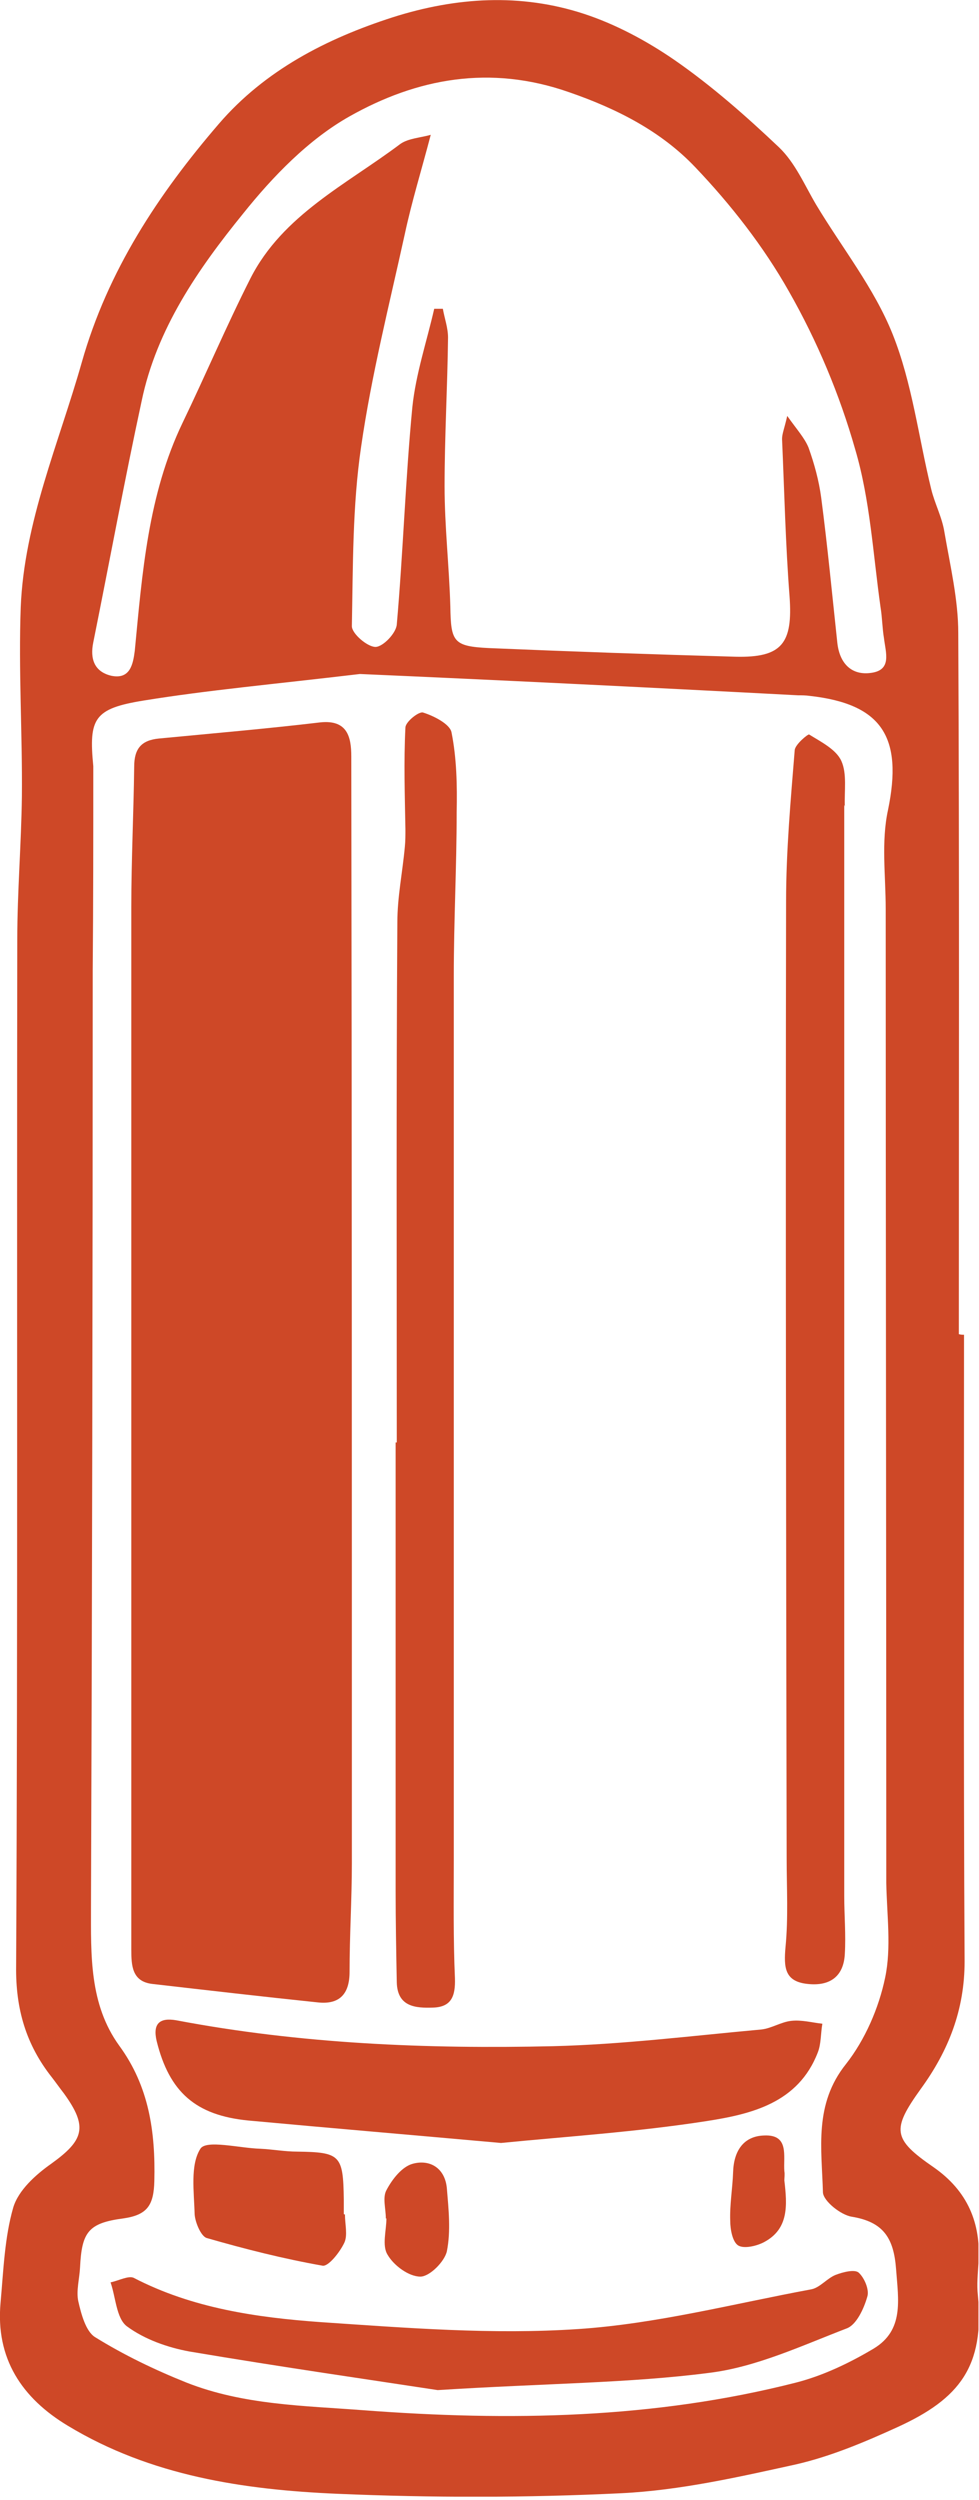
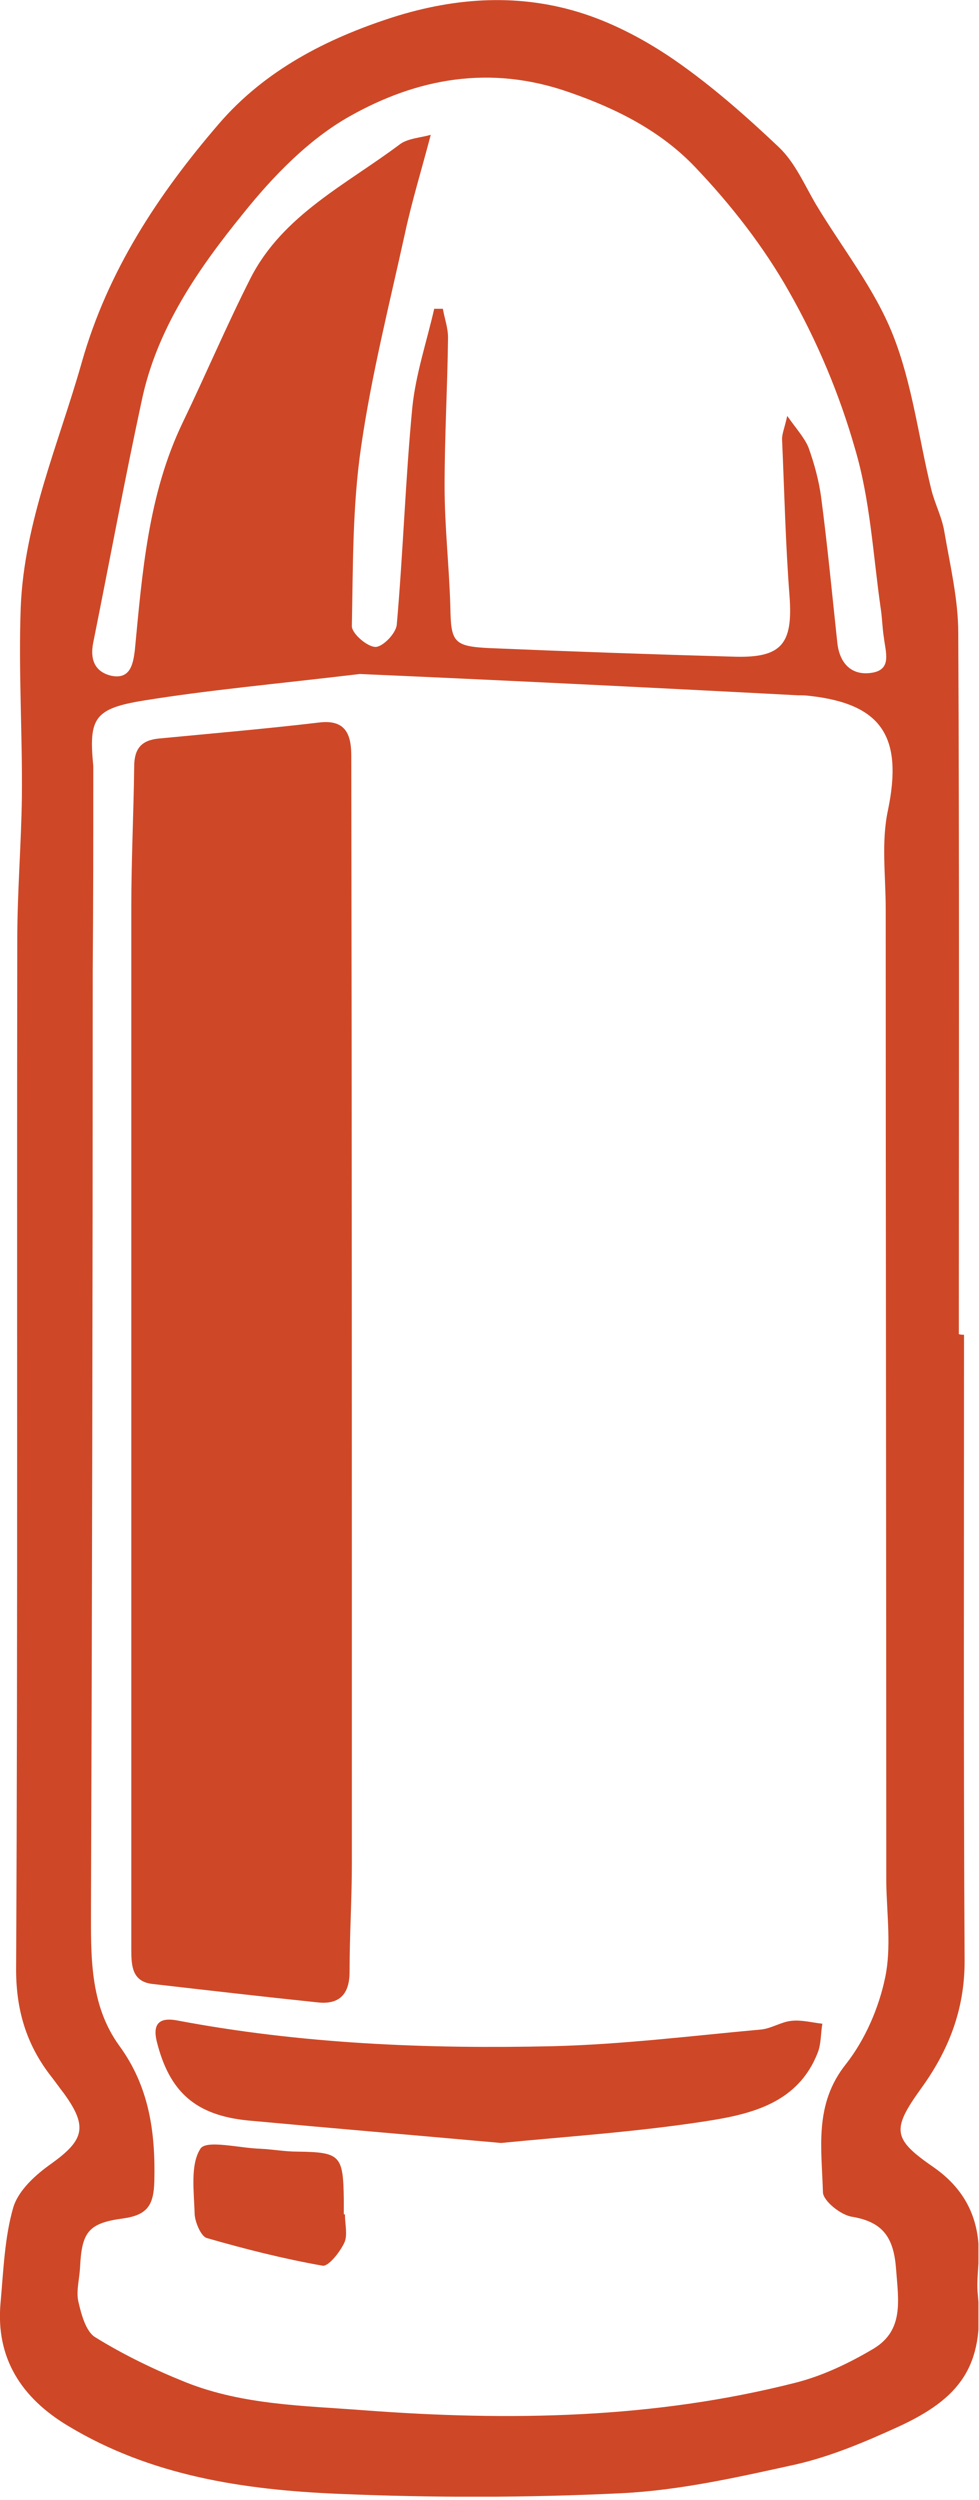
<svg xmlns="http://www.w3.org/2000/svg" width="170" height="434" viewBox="0 0 170 434" fill="none">
  <g clip-path="url(#clip0_156_5737)">
    <path d="M167.4 231.7C167.4 268 167.3 304.2 167.5 340.5C167.5 348.9 164.7 356 159.9 362.6C154.8 369.7 155 371.3 162.1 376.2C168 380.3 170.4 385.9 169.9 392.9C169.8 394.7 169.6 396.6 169.8 398.4C171 410.8 166.6 416.4 155.9 421.3C150.2 423.9 144.3 426.4 138.2 427.8C128.2 430 118.1 432.3 107.9 432.8C91.5 433.6 75 433.6 58.6 432.9C42.3 432.2 26.2 429.8 11.8 421.1C3.8 416.3 -0.8 409.4 0.1 399.7C0.6 394.1 0.8 388.4 2.3 383.2C3.2 380.2 6.2 377.5 8.9 375.6C14.6 371.5 15.3 369.2 11.1 363.4C10.4 362.5 9.7 361.5 9 360.6C4.5 354.9 2.7 348.7 2.8 341.3C3.1 281.8 2.9 222.5 3 163.1C3 154.8 3.7 146.5 3.8 138.2C3.9 127.3 3.2 116.3 3.6 105.4C4.2 90.6 10.2 77 14.2 62.9C18.7 47 27.5 33.7 38 21.5C46 12.2 56.7 6.7 68.2 3C79.2 -0.5 90.4 -1.2 101.4 2.4C106.9 4.2 112.3 7.1 117.1 10.4C123.6 14.9 129.6 20.2 135.3 25.6C138.1 28.3 139.7 32.1 141.7 35.5C146.2 43 151.8 50 155 58C158.4 66.5 159.5 75.9 161.7 84.9C162.3 87.4 163.6 89.8 164 92.4C165 98.2 166.4 104.1 166.4 109.9C166.6 150.5 166.5 191 166.5 231.6C166.9 231.7 167.1 231.7 167.4 231.7ZM62.5 117C47.3 118.8 36.1 119.8 25 121.6C16.3 123 15.4 124.7 16.2 133C16.2 133.3 16.2 133.7 16.2 134C16.2 145.5 16.2 156.9 16.1 168.4C16.1 222.6 16 276.8 15.8 331C15.8 339.4 15.5 347.9 20.7 355.1C25.9 362.2 27 370.1 26.8 378.6C26.7 382.8 25.6 384.5 21.4 385.1C15.3 385.9 14.2 387.5 13.9 393.6C13.8 395.6 13.2 397.7 13.6 399.5C14.1 401.7 14.9 404.7 16.5 405.7C21.5 408.8 26.9 411.4 32.4 413.6C42.3 417.5 52.8 417.6 63.2 418.4C88.4 420.3 113.5 419.9 138.2 413.6C142.9 412.4 147.5 410.2 151.7 407.7C157 404.5 156 399.3 155.6 393.9C155.2 388.5 153.4 385.7 147.9 384.8C146 384.5 143 382.1 142.9 380.6C142.7 373 141.3 365.3 146.9 358.3C150.2 354.1 152.6 348.6 153.7 343.3C154.8 338.1 154 332.4 153.9 326.9C153.9 270.5 153.8 214.2 153.8 157.8C153.8 152 153 146.1 154.2 140.6C156.8 128 153.2 122.2 140.6 120.8C139.9 120.7 139.3 120.7 138.6 120.7C112.1 119.3 85.4 118 62.5 117ZM74.8 23.4C73.2 29.5 71.5 35 70.3 40.6C67.6 52.9 64.5 65.1 62.7 77.6C61.2 87.8 61.3 98.3 61.1 108.7C61.1 110 63.8 112.3 65.2 112.3C66.5 112.3 68.8 109.9 68.9 108.4C70 95.9 70.4 83.2 71.6 70.7C72.2 64.9 74.1 59.3 75.4 53.6C75.9 53.6 76.4 53.6 76.9 53.6C77.2 55.3 77.8 56.9 77.8 58.6C77.7 67.2 77.2 75.8 77.2 84.4C77.2 91.4 78 98.3 78.2 105.3C78.3 111.4 78.7 112.2 84.9 112.5C99.1 113.1 113.4 113.6 127.7 114C135.8 114.2 137.7 111.7 137.1 103.5C136.4 94.4 136.2 85.3 135.8 76.2C135.8 75.3 136.2 74.4 136.7 72.2C138.4 74.6 139.7 76 140.4 77.7C141.4 80.5 142.2 83.4 142.6 86.4C143.7 94.8 144.5 103.2 145.4 111.6C145.8 115.2 147.9 117.3 151.3 116.8C154.9 116.3 153.8 113.3 153.5 110.8C153.2 109 153.2 107.2 152.9 105.4C151.6 96.2 151.1 86.8 148.5 78C145.8 68.5 141.9 59.2 137 50.6C132.6 42.8 126.9 35.5 120.7 29C114.8 22.8 107.2 18.9 98.8 16C85.1 11.2 72.4 13.6 60.7 20.2C53.6 24.2 47.4 30.6 42.2 37.1C34.4 46.7 27.2 57.1 24.6 69.6C21.6 83.5 19 97.6 16.2 111.5C15.6 114.4 16.4 116.6 19.3 117.3C22.6 118 23.1 115.3 23.4 113C24.7 99.5 25.7 85.9 31.7 73.4C35.7 65.1 39.3 56.6 43.5 48.3C49.1 37.3 60.2 32 69.5 25C70.9 24 73.1 23.9 74.8 23.4Z" fill="#CE4827" />
    <path d="M22.801 247.2C22.801 217.3 22.801 187.3 22.801 157.4C22.801 149.3 23.201 141.2 23.301 133.1C23.301 130 24.501 128.5 27.601 128.2C37.001 127.3 46.301 126.5 55.601 125.4C60.301 124.9 61.001 127.9 61.001 131.3C61.101 195.3 61.101 259.4 61.101 323.4C61.101 329.7 60.701 336 60.701 342.3C60.701 346.2 58.901 348 55.201 347.6C45.601 346.6 36.101 345.5 26.501 344.4C22.901 344 22.801 341.2 22.801 338.4C22.801 308 22.801 277.5 22.801 247.1C22.901 247.2 22.901 247.2 22.801 247.2Z" fill="#CE4827" />
-     <path d="M68.899 250.4C68.899 220.3 68.799 190.2 68.999 160.1C68.999 155.7 69.899 151.4 70.299 147C70.399 146 70.399 145 70.399 144C70.299 138.1 70.099 132.2 70.399 126.3C70.399 125.3 72.799 123.4 73.499 123.7C75.399 124.3 78.099 125.7 78.399 127.1C79.299 131.6 79.399 136.3 79.299 141C79.299 150.5 78.799 159.9 78.799 169.4C78.799 220.6 78.799 271.8 78.799 323C78.799 329.8 78.699 336.6 78.999 343.4C79.099 346.5 78.399 348.4 75.199 348.5C72.199 348.6 68.999 348.4 68.899 344.1C68.799 338.8 68.699 333.5 68.699 328.2C68.699 302.3 68.699 276.3 68.699 250.4C68.699 250.4 68.799 250.4 68.899 250.4Z" fill="#CE4827" />
-     <path d="M146.6 139.8C146.6 202.9 146.6 266.1 146.6 329.2C146.6 332.5 146.9 335.8 146.7 339.2C146.5 343.1 144.1 344.8 140.3 344.4C136.2 344 136.1 341.5 136.4 338C136.9 332.9 136.6 327.7 136.6 322.6C136.5 267.2 136.4 211.8 136.5 156.5C136.5 147.7 137.3 138.9 138 130.2C138.1 129.2 140.3 127.4 140.5 127.5C142.6 128.8 145.2 130.1 146.1 132.1C147.1 134.3 146.6 137.3 146.7 140C146.8 139.8 146.7 139.8 146.6 139.8Z" fill="#CE4827" />
    <path d="M87.001 372C71.4 370.6 57.2 369.4 43.1 368.1C34.001 367.2 29.401 363.2 27.201 354.3C26.5 351.3 27.701 350.2 30.601 350.7C52.2 354.8 74.1 355.7 96.001 355.2C108.101 354.9 120.101 353.4 132.201 352.3C134.001 352.1 135.601 351 137.401 350.8C139.201 350.6 141.001 351.1 142.801 351.3C142.501 353 142.601 354.8 142.001 356.3C138.601 365.1 130.401 367 122.701 368.2C110.501 370.1 98.1 370.9 87.001 372Z" fill="#CE4827" />
-     <path d="M75.999 414.9C64.899 413.2 48.899 410.9 32.899 408.2C29.099 407.5 25.099 406.1 21.999 403.8C20.199 402.4 20.099 398.8 19.199 396.2C20.599 395.9 22.299 395 23.199 395.4C33.399 400.7 44.599 402.3 55.699 403.1C70.599 404.1 85.499 405.3 100.399 404.3C113.999 403.4 127.399 399.9 140.899 397.4C142.399 397.1 143.599 395.5 145.099 394.9C146.399 394.4 148.399 393.9 149.099 394.5C150.099 395.4 150.999 397.5 150.599 398.7C149.999 400.8 148.699 403.6 146.999 404.2C139.199 407.2 131.299 410.9 123.199 411.9C109.299 413.7 95.099 413.7 75.999 414.9Z" fill="#CE4827" />
    <path d="M59.899 384.4C59.899 386.1 60.399 388 59.799 389.3C58.999 391 56.999 393.5 55.999 393.3C49.199 392.1 42.499 390.4 35.899 388.5C34.899 388.2 33.899 385.8 33.799 384.4C33.699 380.5 32.999 375.8 34.799 373C35.799 371.4 41.599 372.9 45.199 373C47.299 373.1 49.499 373.5 51.599 373.5C59.099 373.6 59.599 374.1 59.699 381.8C59.699 382.6 59.699 383.5 59.699 384.3C59.699 384.4 59.799 384.4 59.899 384.4Z" fill="#CE4827" />
-     <path d="M66.999 385.1C66.999 383.4 66.399 381.5 67.099 380.2C68.099 378.3 69.799 376.1 71.699 375.6C74.699 374.8 77.299 376.4 77.599 379.9C77.899 383.5 78.299 387.3 77.599 390.8C77.199 392.6 74.599 395.2 72.999 395.2C70.999 395.2 68.399 393.3 67.299 391.4C66.299 389.8 67.099 387.2 67.099 385.1C67.099 385.1 66.999 385.1 66.999 385.1Z" fill="#CE4827" />
-     <path d="M136.2 378.5C136.7 382.8 137 386.9 132.7 389.2C131.4 389.9 129.2 390.4 128.2 389.8C127.2 389.2 126.8 387 126.8 385.5C126.7 382.7 127.2 379.9 127.3 377.1C127.4 373.4 129.1 370.8 132.7 370.7C137.1 370.5 136 374.3 136.2 376.9C136.3 377.4 136.2 378.1 136.2 378.5Z" fill="#CE4827" />
  </g>
  <defs>
    <clipPath id="clip0_156_5737">
      <rect width="169.9" height="433.4" fill="white" />
    </clipPath>
  </defs>
</svg>